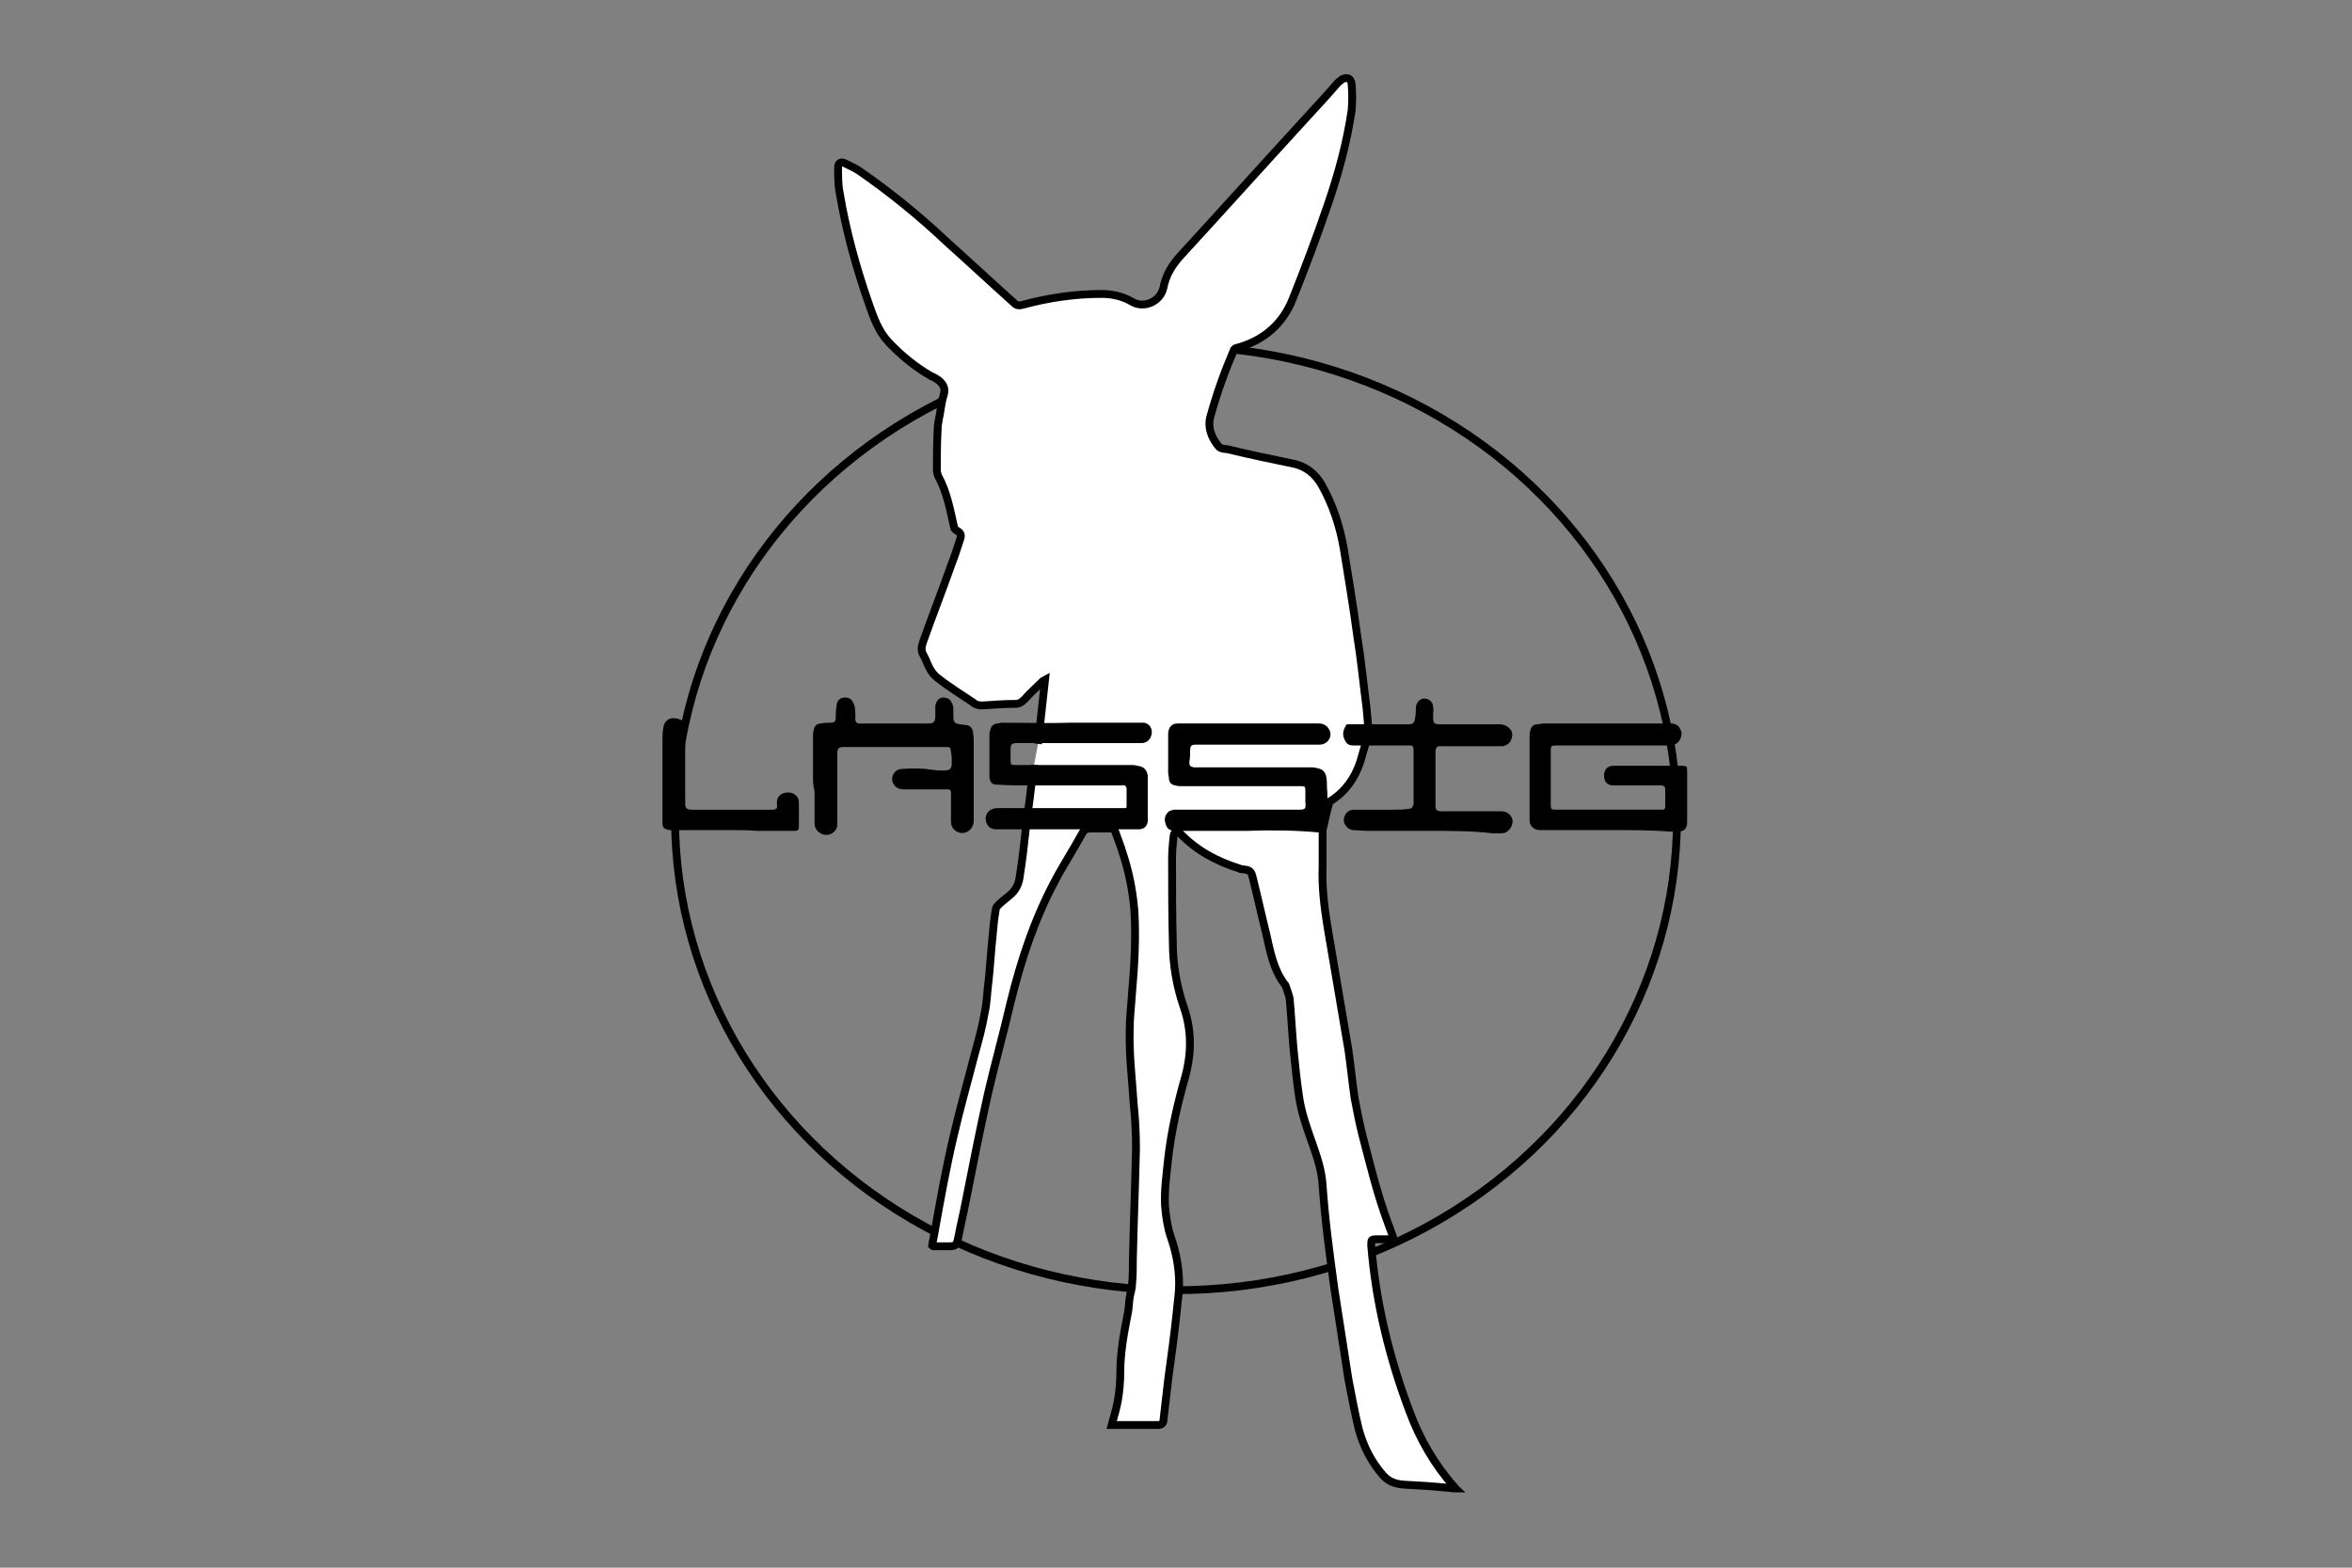
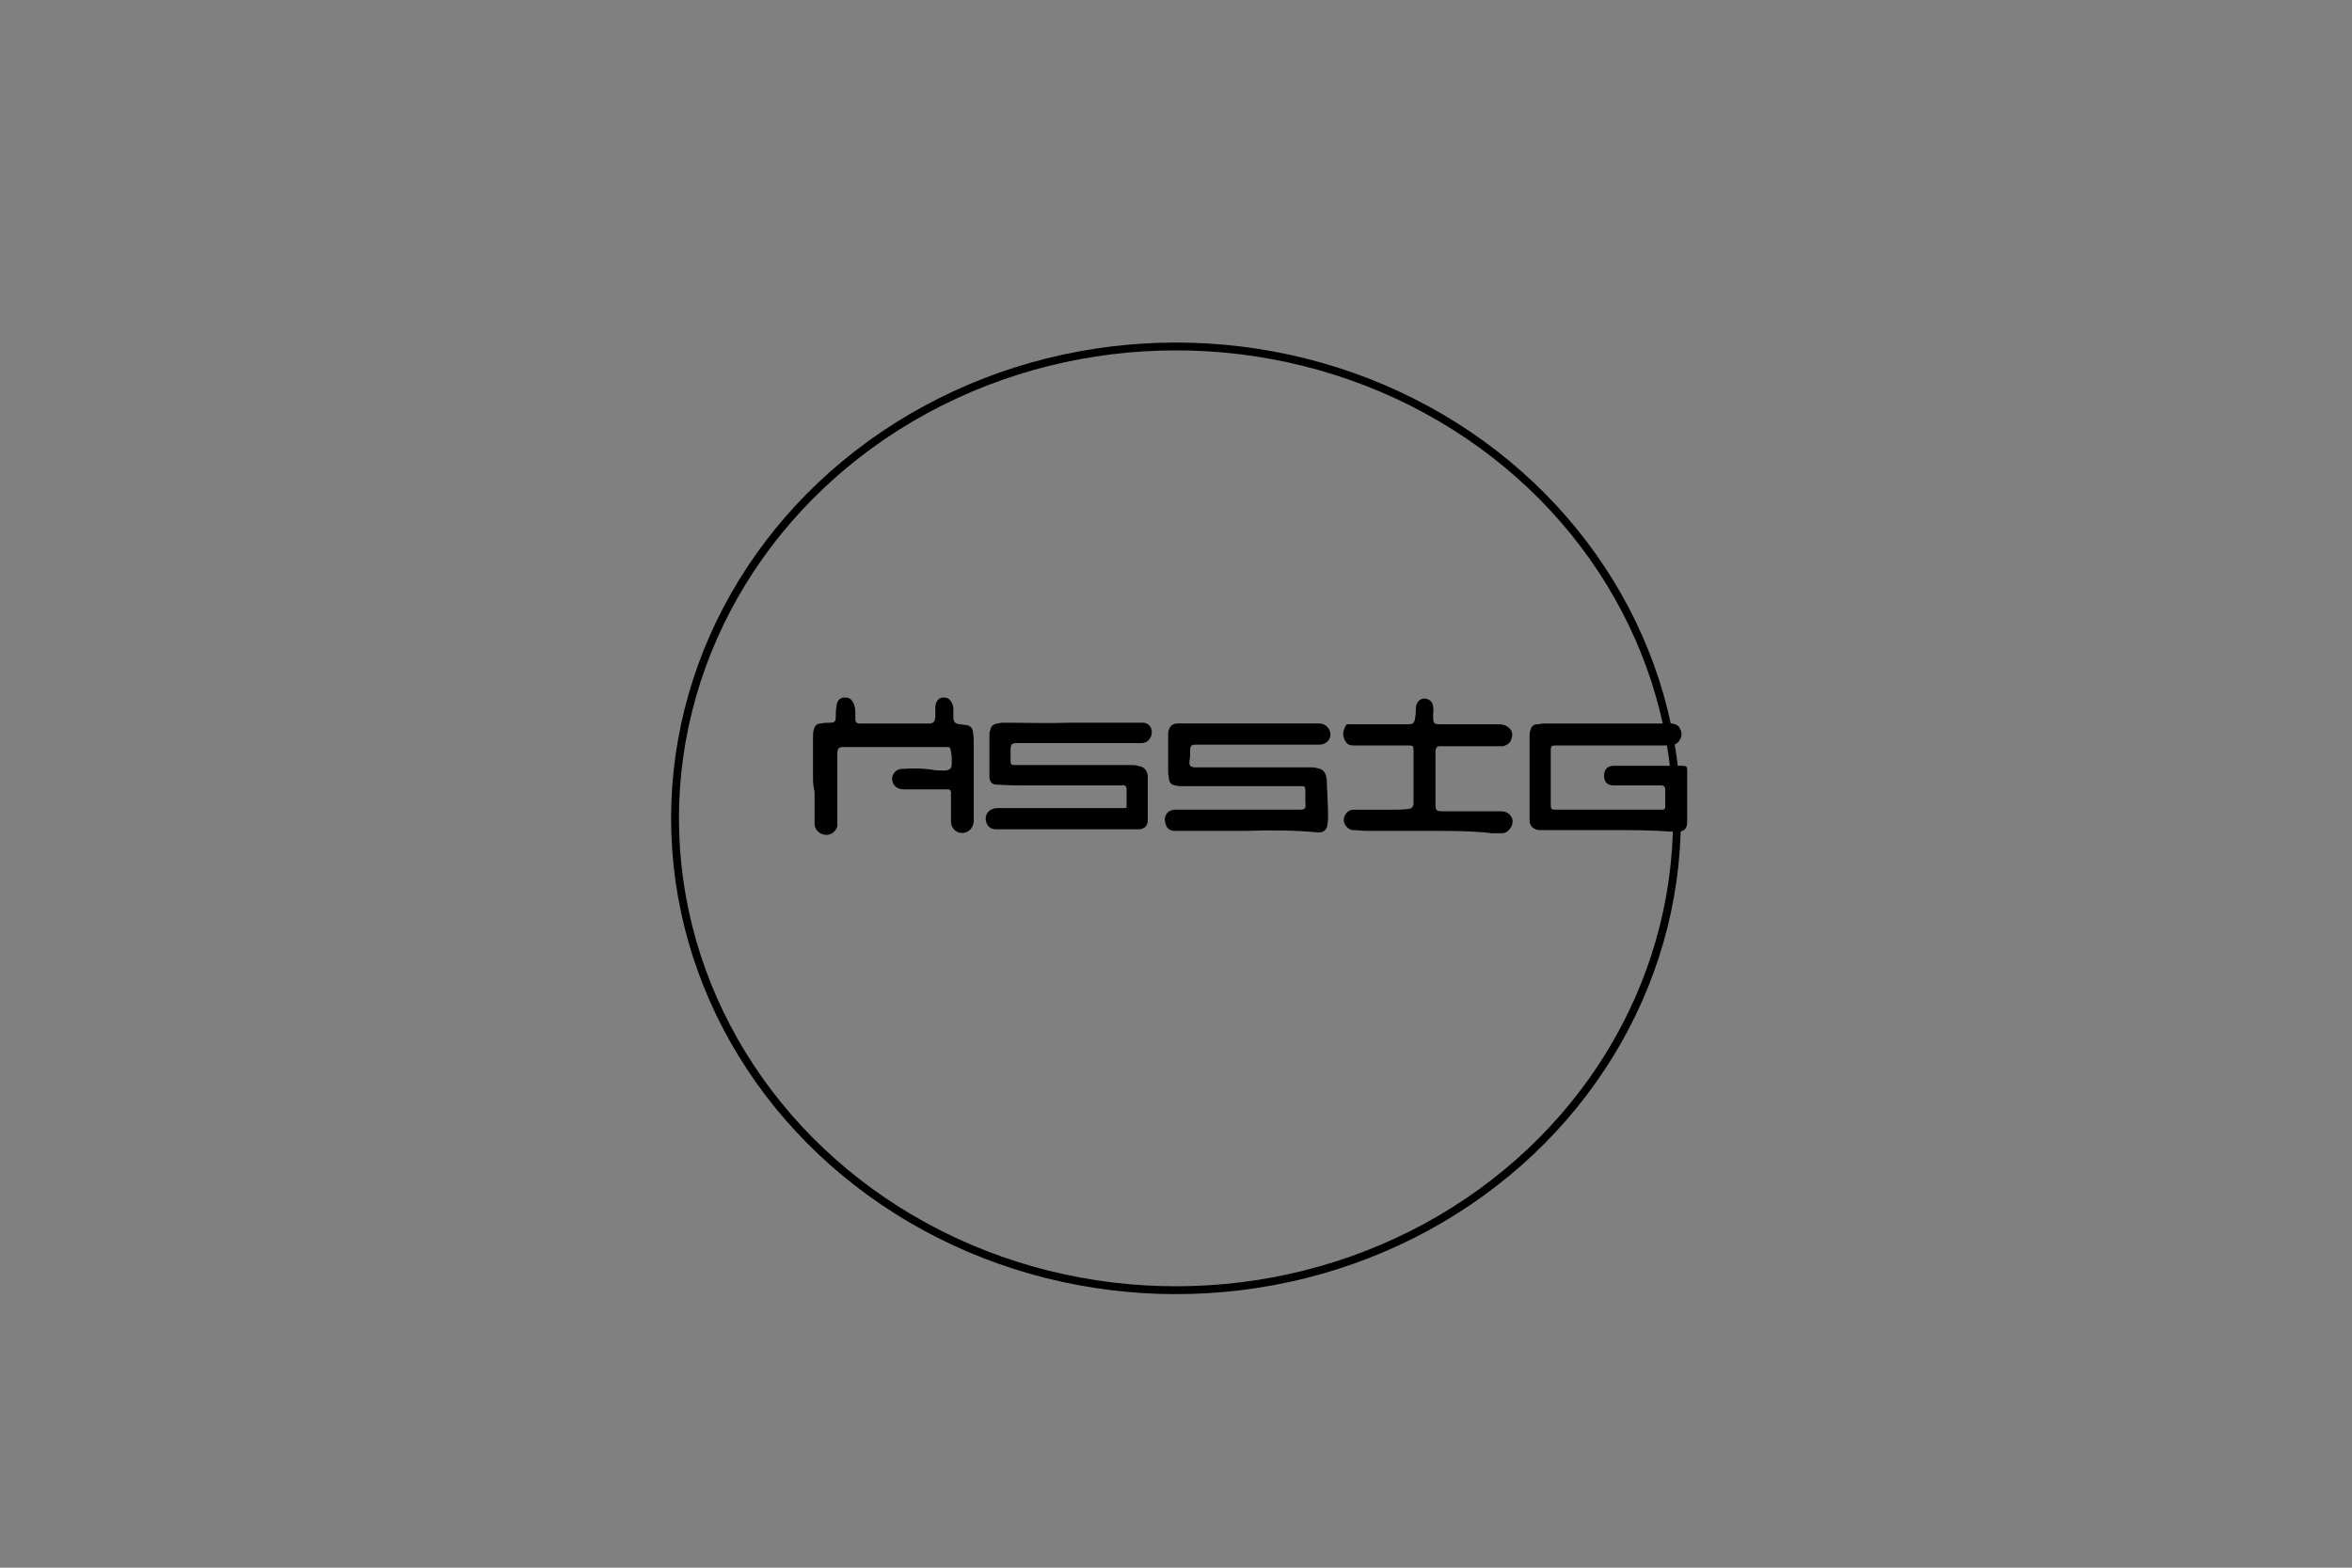
<svg xmlns="http://www.w3.org/2000/svg" xml:space="preserve" style="enable-background:new 0 0 300 200;" viewBox="0 0 300 200" y="0px" x="0px" id="Calque_1" version="1.1">
  <rect x="0" y="0" width="300" height="200" fill="#808080" stroke="none" />
  <style type="text/css">
	.st0{fill:none;stroke:#000000;stroke-miterlimit:10;}
	.st1{fill:#FFFFFF;stroke:#000000;stroke-miterlimit:10;}
</style>
  <g>
    <g>
      <ellipse ry="60.2" rx="63.9" cy="104.4" cx="150" class="st0" />
    </g>
    <g>
-       <path d="M132.4,94.9c0.3-2.7,0.6-5.4,0.9-8.2c-0.2,0.1-0.3,0.2-0.4,0.3c-0.7,0.7-1.5,1.4-2.2,2.2    c-0.4,0.4-0.7,0.6-1.2,0.6c-1.4,0-2.8,0.1-4.2,0.2c-0.5,0-0.9-0.1-1.2-0.4c-1.5-1-3.1-2-4.5-3.1c-0.4-0.3-0.8-0.8-1-1.2    c-0.3-0.5-0.5-1.2-0.8-1.7c-0.3-0.5-0.3-1-0.1-1.6c1.2-3.4,2.5-6.7,3.7-10.1c0.4-1,0.7-2,1-2.9c0.3-0.8,0.2-1-0.5-1.4    c-0.1-0.1-0.2-0.2-0.2-0.3c-0.5-2.2-0.9-4.5-2-6.5c-0.1-0.2-0.2-0.6-0.2-0.8c0-1.7,0-3.4,0.1-5.2c0-0.9,0.3-1.8,0.4-2.7    c0.1-0.6,0.2-1.2,0.4-1.8c0.2-0.8-0.1-1.3-0.7-1.8c-0.3-0.2-0.6-0.4-0.9-0.5c-2.1-1.2-3.9-2.7-5.5-4.4c-1.3-1.4-1.9-3.2-2.5-4.9    c-1.6-4.6-2.9-9.3-3.7-14.1c-0.2-1-0.2-2.1-0.2-3.2c0-0.6,0.3-0.8,0.8-0.6c0.6,0.3,1.3,0.6,1.9,1c3.9,2.7,7.6,5.7,11.1,9    c2.9,2.6,5.8,5.3,8.7,7.9c0.3,0.3,0.6,0.3,1,0.2c3.3-0.9,6.7-1.4,10.1-1.4c1.4,0,2.7,0.3,3.9,1c1.5,0.9,3.6,0,4-1.8    c0.3-1.6,1.1-2.9,2.2-4.1c5.5-6,10.9-12,16.4-18c1.2-1.3,2.4-2.6,3.6-4c0.2-0.2,0.4-0.3,0.6-0.5c0.7-0.3,1.1-0.1,1.2,0.6    c0.1,1.1,0.1,2.3,0,3.4c-0.6,4.1-1.7,8.1-3,11.9c-1.4,4.1-2.9,8.1-4.5,12.1c-1.3,3.3-3.8,5.4-7.2,6.3c-0.1,0-0.2,0.1-0.3,0.2    c-1.2,2.8-2.2,5.6-3,8.5c-0.4,1.4,0.1,2.7,1,3.8c0.2,0.3,0.7,0.4,1.1,0.4c2.9,0.7,5.8,1.3,8.7,1.9c1.5,0.4,2.6,1.3,3.4,2.7    c1.4,2.5,2.3,5.2,2.8,8.1c0.6,3.7,1.2,7.3,1.7,11c0.5,3.1,0.8,6.2,1.2,9.3c0.1,1,0.2,1.9,0.2,2.9c0,0.3,0,0.6-0.1,0.9    c-0.3,1-0.6,2.1-0.9,3.1c-0.7,2.1-1.9,3.8-3.8,5c-0.1,0.1-0.2,0.2-0.2,0.4c-0.3,1-0.5,2-0.7,2.9c-0.1,0.2-0.1,0.4-0.1,0.7    c0,1.5,0,2.9,0,4.4c-0.1,2.5,0.2,5,0.6,7.5c0.9,5.3,1.8,10.6,2.7,15.9c0.3,2.1,0.5,4.2,0.8,6.2c0.3,1.6,0.6,3.1,1,4.7    c1,3.8,1.9,7.6,3.3,11.3c0.2,0.6,0.5,1.3,0.7,1.9c-0.7,0-1.4,0-2.1,0c-0.8,0-0.8,0-0.8,0.8c0.6,7.3,2.3,14.3,4.9,21.2    c1.3,3.5,3.2,6.8,5.7,9.6c0,0.1,0.1,0.1,0.2,0.2c-0.4,0-0.8-0.1-1.1-0.1c-1.9-0.2-3.7-0.3-5.6-0.4c-1.1-0.1-1.9-0.4-2.6-1.2    c-1.5-1.7-2.5-3.7-3.1-5.9c-0.5-2.1-0.9-4.2-1.3-6.3c-0.6-3.9-1.2-7.7-1.8-11.6c-0.6-4.4-1.2-8.8-1.5-13.2    c-0.1-1.8-0.7-3.6-1.3-5.3c-0.7-2-1.4-3.9-1.7-6c-0.3-2-0.5-4-0.7-6c-0.2-2.2-0.3-4.3-0.5-6.5c-0.1-0.5-0.3-1-0.5-1.6    c0-0.1-0.1-0.2-0.2-0.3c-1.4-1.9-1.8-4.2-2.3-6.4c-0.6-2.4-1.1-4.7-1.7-7.1c-0.2-0.9-0.4-1-1.3-1.1c-0.1,0-0.3,0-0.4-0.1    c-2.9-0.9-5.5-2.3-7.6-4.5c-0.1-0.1-0.4-0.3-0.5-0.2c-0.1,0.1-0.3,0.3-0.3,0.5c-0.1,1-0.2,1.9-0.2,2.9c0,3.6,0,7.2,0.1,10.8    c0,2.8,0.5,5.6,1.4,8.2c1,2.9,1,5.8,0.2,8.8c-1,3.5-1.8,7-2.2,10.5c-0.2,2-0.5,4-0.4,6c0.1,1.3,0.3,2.7,0.7,3.9    c0.7,2,1.1,4,1.1,6.1c0,1.2-0.2,2.3-0.3,3.5c-0.3,2.9-0.7,5.8-1.1,8.7c-0.2,1.7-0.4,3.5-0.6,5.2c0,0.4-0.3,0.6-0.7,0.6    c-0.3,0-0.7,0-1,0c-1.6,0-3.2,0-4.9,0c0.3-1.1,0.6-2.1,0.8-3.2c0.2-1.2,0.3-2.4,0.3-3.6c0-2.6,0.5-5.1,1-7.7    c0.1-0.6,0.1-1.2,0.2-1.8c0.1-0.6,0.3-1.1,0.3-1.7c0.1-1,0.1-2.1,0.1-3.1c0.1-4.7,0.3-9.5,0.4-14.2c0-1.9-0.1-3.8-0.3-5.7    c-0.2-3.2-0.6-6.3-0.5-9.5c0-1.6,0.2-3.1,0.3-4.7c0.3-3.4,0.5-6.9,0.3-10.3c-0.2-2.6-0.7-5.1-1.5-7.5c-0.3-1-0.7-2-1.1-3.1    c-0.9,0-1.9,0-2.9,0c-0.6,0-0.9,0.1-1.2,0.7c-1.1,2-2.4,4-3.5,6.1c-2.6,4.9-4.3,10.1-5.6,15.4c-0.9,3.9-2,7.8-2.9,11.7    c-1,4.5-1.9,9-2.8,13.6c-0.3,1.6-0.7,3.2-1,4.8c-0.2,0.9-0.3,1-1.3,1c-0.6,0-1.2,0-1.8,0c0,0-0.1,0-0.2-0.1    c0.1-0.7,0.3-1.5,0.4-2.2c0.7-3.9,1.4-7.8,2.3-11.6c0.8-3.5,1.8-7,2.7-10.5c0.5-1.8,1-3.6,1.3-5.4c0.3-1.3,0.3-2.7,0.5-4.1    c0.2-1.9,0.3-3.7,0.5-5.6c0.1-1.1,0.2-2.3,0.4-3.4c0-0.2,0.1-0.4,0.3-0.6c0.4-0.4,0.9-0.8,1.4-1.2c0.9-0.7,1.3-1.6,1.4-2.7    c0.3-1.8,0.5-3.7,0.7-5.5c0.2-1.8,0.5-3.7,0.7-5.5c0.1-0.9,0.3-1.8,0.4-2.7c0-0.1,0-0.2,0-0.3" class="st1" />
-     </g>
+       </g>
    <g>
      <path d="M136.6,92.2c2.9,0,5.9,0,8.8,0c0.2,0,0.3,0,0.5,0c0.7,0.1,1.1,0.7,1,1.4c-0.1,0.7-0.6,1.2-1.3,1.2c-2.6,0-5.3,0-7.9,0    c-2.5,0-5,0-7.6,0c-0.1,0-0.2,0-0.4,0c-0.7,0-0.8,0.2-0.8,0.9c0,0.5,0,1,0,1.4c0,0.4,0.1,0.5,0.5,0.5c0.1,0,0.2,0,0.3,0    c4.8,0,9.7,0,14.5,0c0.3,0,0.6,0,0.9,0.1c0.8,0.1,1.2,0.5,1.3,1.3c0,0.2,0,0.4,0,0.6c0,1.5,0,3,0,4.6c0,0.2,0,0.4,0,0.6    c-0.1,0.6-0.4,0.9-1,1c-1.1,0-2.3,0-3.4,0c-1.2,0-2.4,0-3.6,0c-0.6,0-1.2,0-1.8,0c-3.2,0-6.4,0-9.5,0c-0.7,0-1.1-0.3-1.3-0.9    c-0.2-0.6,0-1.3,0.6-1.6c0.2-0.1,0.5-0.2,0.7-0.2c3,0,6,0,8.9,0c2.4,0,4.8,0,7.3,0c0.4,0,0.4,0,0.4-0.4c0-0.7,0-1.4,0-2    c0-0.4-0.2-0.6-0.7-0.5c-0.1,0-0.3,0-0.4,0c-3.8,0-7.5,0-11.3,0c-1.4,0-2.7,0-4.1-0.1c-0.7,0-0.9-0.3-1-0.9c0-0.2,0-0.3,0-0.5    c0-1.6,0-3.3,0-4.9c0-0.2,0-0.4,0.1-0.6c0.1-0.6,0.4-0.8,0.9-0.9c0.2,0,0.4-0.1,0.6-0.1C130.7,92.2,133.6,92.3,136.6,92.2    C136.6,92.2,136.6,92.2,136.6,92.2z" />
      <path d="M159,106c-3,0-6.1,0-9.1,0c-0.6,0-1-0.2-1.2-0.8c-0.2-0.6-0.2-1.1,0.3-1.6c0.2-0.2,0.4-0.2,0.7-0.3c0.1,0,0.2,0,0.4,0    c5.2,0,10.3,0,15.5,0c0.9,0,1-0.1,0.9-1c0-0.5,0-1,0-1.5c0-0.4-0.1-0.5-0.4-0.5c-0.1,0-0.3,0-0.5,0c-4.9,0-9.8,0-14.7,0    c-0.3,0-0.7,0-1-0.1c-0.5-0.1-0.7-0.3-0.8-0.8c0-0.3-0.1-0.6-0.1-0.8c0-1.6,0-3.1,0-4.7c0-0.1,0-0.3,0-0.4    c0.1-0.8,0.5-1.2,1.2-1.2c0.2,0,0.4,0,0.5,0c5.9,0,11.7,0,17.6,0c0.8,0,1.4,0.7,1.4,1.4c0,0.7-0.6,1.3-1.4,1.3c-2.5,0-5.1,0-7.6,0    c-2.7,0-5.5,0-8.2,0c-0.6,0-0.7,0.2-0.7,0.8c0,0.5,0,0.9-0.1,1.4c0,0.5,0.1,0.6,0.6,0.7c0.8,0,1.7,0,2.5,0c4.2,0,8.3,0,12.5,0    c0.2,0,0.4,0,0.7,0.1c0.7,0.1,1.1,0.5,1.2,1.3c0.1,0.6,0,1.1,0.1,1.7c0,1,0.1,1.9,0.1,2.9c0,0.5,0,0.9-0.1,1.4    c-0.1,0.6-0.5,0.9-1.1,0.9C165,105.9,162,105.9,159,106C159,105.9,159,105.9,159,106z" />
      <path d="M205.3,105.9c-3,0-5.9,0-8.9,0c-0.7,0-1.3-0.5-1.3-1.2c0-0.3,0-0.7,0-1c0-3.2,0-6.4,0-9.7c0-0.3,0-0.6,0.1-0.8    c0.1-0.5,0.4-0.8,0.9-0.8c0.3,0,0.5-0.1,0.8-0.1c5.4,0,10.8,0,16.2,0c0.5,0,1,0.2,1.2,0.7c0.3,0.5,0.2,1-0.1,1.5    c-0.3,0.4-0.7,0.6-1.2,0.6c-2.4,0-4.8,0-7.2,0c-2.5,0-4.9,0-7.4,0c-0.5,0-0.6,0.1-0.6,0.6c0,2.3,0,4.7,0,7c0,0.5,0.1,0.6,0.6,0.6    c4.5,0,8.9,0,13.4,0c0.1,0,0.2,0,0.3,0c0.2,0,0.3-0.2,0.3-0.3c0-0.8,0-1.5,0-2.3c0-0.3-0.1-0.4-0.4-0.5c-0.1,0-0.2,0-0.3,0    c-2,0-3.9,0-5.9,0c-0.8,0-1.2-0.5-1.2-1.2c0-0.8,0.4-1.3,1.2-1.3c2.3,0,4.5,0,6.8,0c0.7,0,1.3,0,2,0c0.5,0,0.6,0.1,0.6,0.6    c0,2.2,0,4.4,0,6.6c0,0.8-0.4,1.2-1.2,1.2c-0.3,0-0.6,0-0.9,0C210.7,105.9,208,105.9,205.3,105.9    C205.3,105.9,205.3,105.9,205.3,105.9z" />
      <path d="M103.7,99.2c0-1.7,0-3.5,0-5.2c0-0.3,0-0.6,0.1-0.9c0.1-0.5,0.4-0.8,0.9-0.8c0.4-0.1,0.9-0.1,1.3-0.1    c0.4,0,0.6-0.2,0.6-0.6c0-0.5,0-1,0.1-1.5c0-0.7,0.5-1.2,1.2-1.1c0.4,0,0.7,0.2,0.9,0.6c0.3,0.5,0.3,1.1,0.3,1.7    c0,0.2,0,0.4,0,0.5c0,0.3,0.2,0.5,0.5,0.5c0.1,0,0.3,0,0.4,0c2.8,0,5.5,0,8.3,0c0.1,0,0.1,0,0.2,0c0.6,0,0.8-0.3,0.8-0.9    c0-0.4,0-0.9,0-1.3c0.1-0.8,0.6-1.2,1.2-1.1c0.6,0,1,0.6,1.1,1.3c0,0.4,0,0.8,0,1.2c0,0.6,0.2,0.8,0.8,0.9c0.3,0,0.6,0.1,0.9,0.1    c0.5,0.1,0.7,0.4,0.8,0.8c0,0.3,0.1,0.6,0.1,1c0,3.5,0,7,0,10.4c0,1.1-1,1.8-1.9,1.5c-0.6-0.2-1-0.7-1-1.4c0-1,0-2,0-3    c0-0.2,0-0.5,0-0.7c0-0.3-0.2-0.4-0.4-0.4c-0.1,0-0.2,0-0.3,0c-1.8,0-3.6,0-5.4,0c-0.9,0-1.5-0.7-1.4-1.5c0.1-0.6,0.6-1.1,1.2-1.1    c1.3-0.1,2.6-0.1,3.9,0.1c0.5,0.1,1,0.1,1.5,0.1c0.7,0,1-0.2,1-0.9c0-0.5,0-1-0.1-1.5c-0.1-0.6-0.1-0.6-0.7-0.6c-3.7,0-7.4,0-11,0    c-0.7,0-1.4,0-2,0c-0.6,0-0.8,0.2-0.8,0.8c0,2.9,0,5.8,0,8.7c0,0.2,0,0.4,0,0.6c-0.2,0.7-0.8,1.2-1.6,1.1    c-0.7-0.1-1.3-0.7-1.3-1.4c0-1.4,0-2.8,0-4.1C103.7,100.1,103.7,99.7,103.7,99.2z" />
      <path d="M182.4,106c-2.7,0-5.3,0-8,0c-0.6,0-1.3-0.1-1.9-0.1c-0.6-0.1-1.1-0.7-1.1-1.3c0-0.7,0.6-1.3,1.2-1.3c1.7,0,3.4,0,5.1,0    c0.6,0,1.3,0,1.9-0.1c0.4,0,0.6-0.2,0.7-0.6c0-0.3,0-0.7,0-1c0-2,0-4,0-5.9c0-0.5-0.1-0.6-0.6-0.6c-2.2,0-4.3,0-6.5,0    c-0.2,0-0.4,0-0.6,0c-0.4,0-0.7-0.1-0.9-0.4c-0.6-0.9-0.4-1.5,0-2.2c0-0.1,0.2-0.1,0.3-0.1c2.5,0,5.1,0,7.6,0    c0.6,0,0.8-0.1,0.9-0.8c0.1-0.5,0.1-1,0.1-1.4c0.1-0.8,0.8-1.3,1.5-1c0.5,0.2,0.7,0.6,0.7,1.1c0.1,0.3,0,0.5,0,0.8    c0,0.2,0,0.3,0,0.5c0,0.7,0.2,0.8,0.9,0.8c2.5,0,5,0,7.5,0c0.6,0,1.1,0.2,1.5,0.7c0.3,0.5,0.2,0.9,0,1.4c-0.2,0.4-0.6,0.6-1,0.7    c-0.5,0-0.9,0-1.4,0c-2,0-4.1,0-6.1,0c-0.2,0-0.4,0-0.6,0c-0.3,0-0.4,0.2-0.5,0.5c0,0.1,0,0.2,0,0.3c0,2.2,0,4.5,0,6.7    c0,0.6,0.1,0.8,0.8,0.8c2.5,0,5.1,0,7.6,0c0.7,0,1.2,0.4,1.4,1c0.2,0.8-0.5,1.8-1.3,1.8c-0.4,0-0.9,0-1.3,0    C187.8,106,185.1,106,182.4,106C182.4,106,182.4,106,182.4,106z" />
-       <path d="M93.3,105.9c-2.6,0-5.1,0-7.7,0c-0.2,0-0.4,0-0.6-0.1c-0.3-0.1-0.5-0.3-0.5-0.7c0-3.5,0-7.1,0-10.6c0-0.5,0-1.1,0.1-1.6    c0.1-1,0.9-1.5,1.9-1.2c0.6,0.2,0.9,0.4,0.9,1.1c0,0.3,0,0.6,0,0.9c0,2.9,0,5.9,0,8.8c0,0.6,0.2,0.8,0.8,0.8c1.5,0,3,0,4.5,0    c1.8,0,3.7,0,5.5,0c0.2,0,0.3,0,0.5,0c0.3-0.1,0.5-0.2,0.4-0.5c0-0.2,0-0.4,0-0.5c0-0.7,0.6-1.2,1.4-1.2c0.8,0,1.4,0.5,1.4,1.3    c0,1,0,2,0,3c0,0.5-0.1,0.6-0.6,0.6c-1.6,0-3.2,0-4.8,0C95.4,105.9,94.4,105.9,93.3,105.9z" />
    </g>
  </g>
</svg>